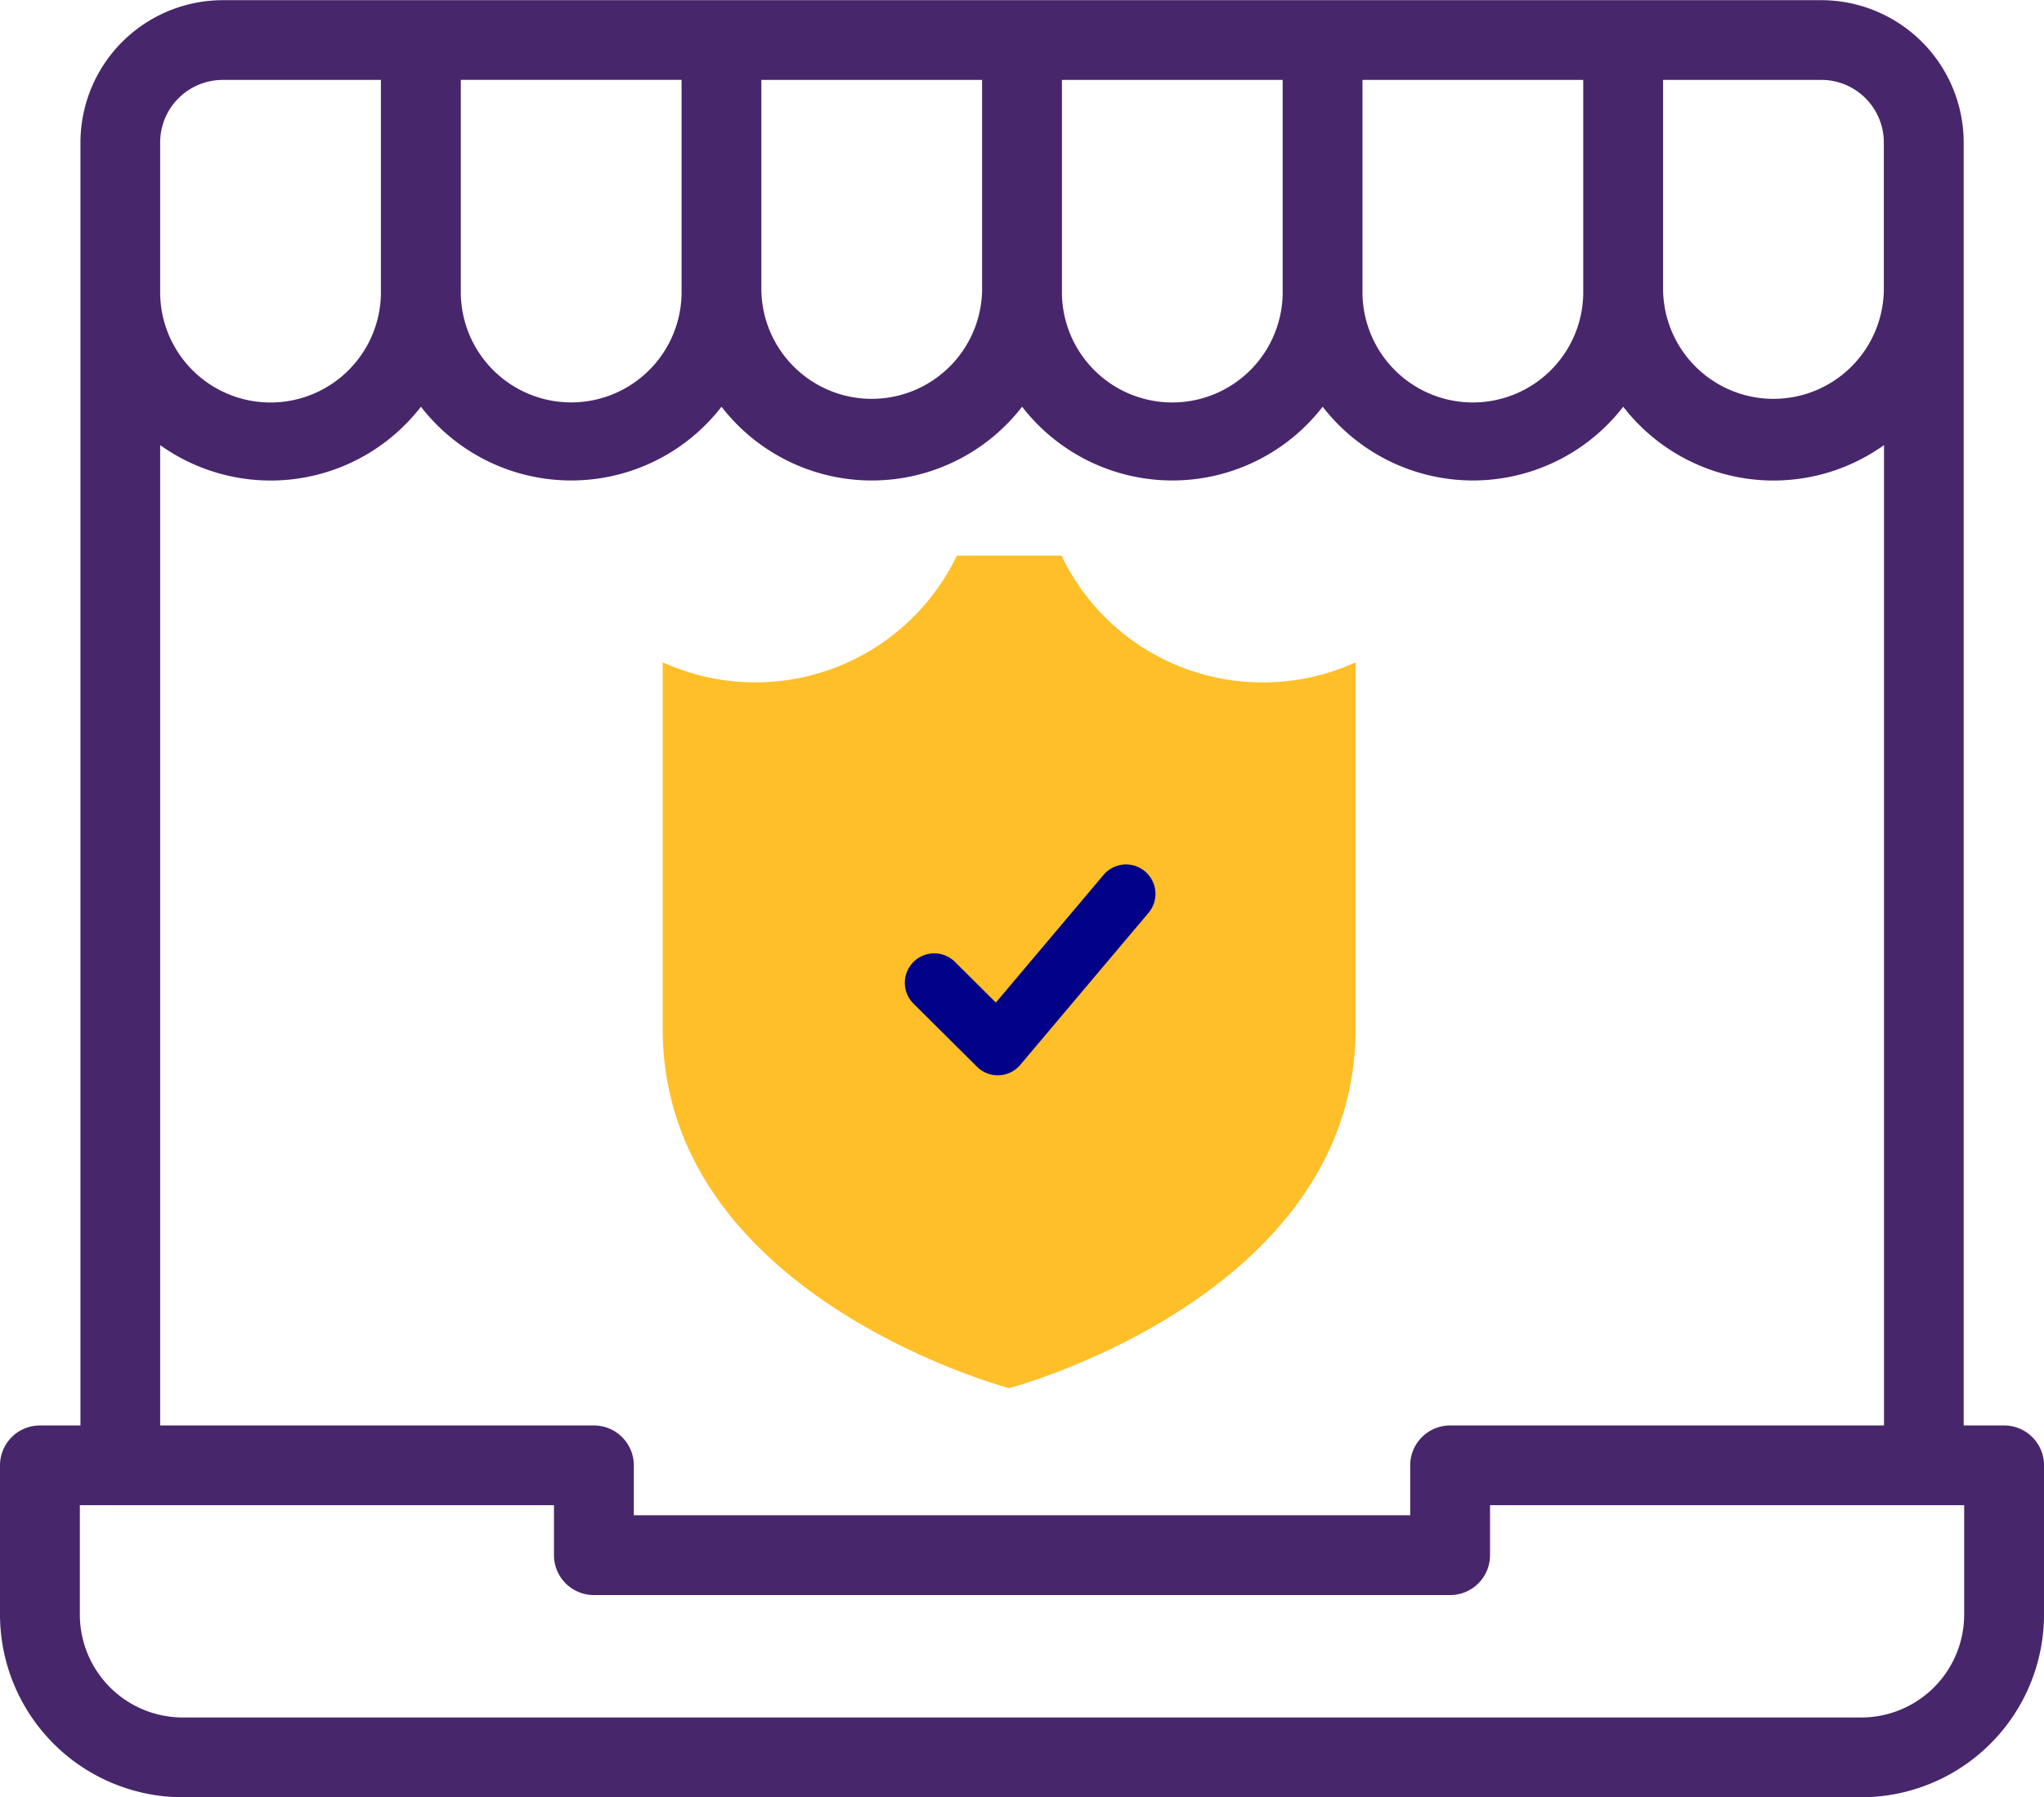
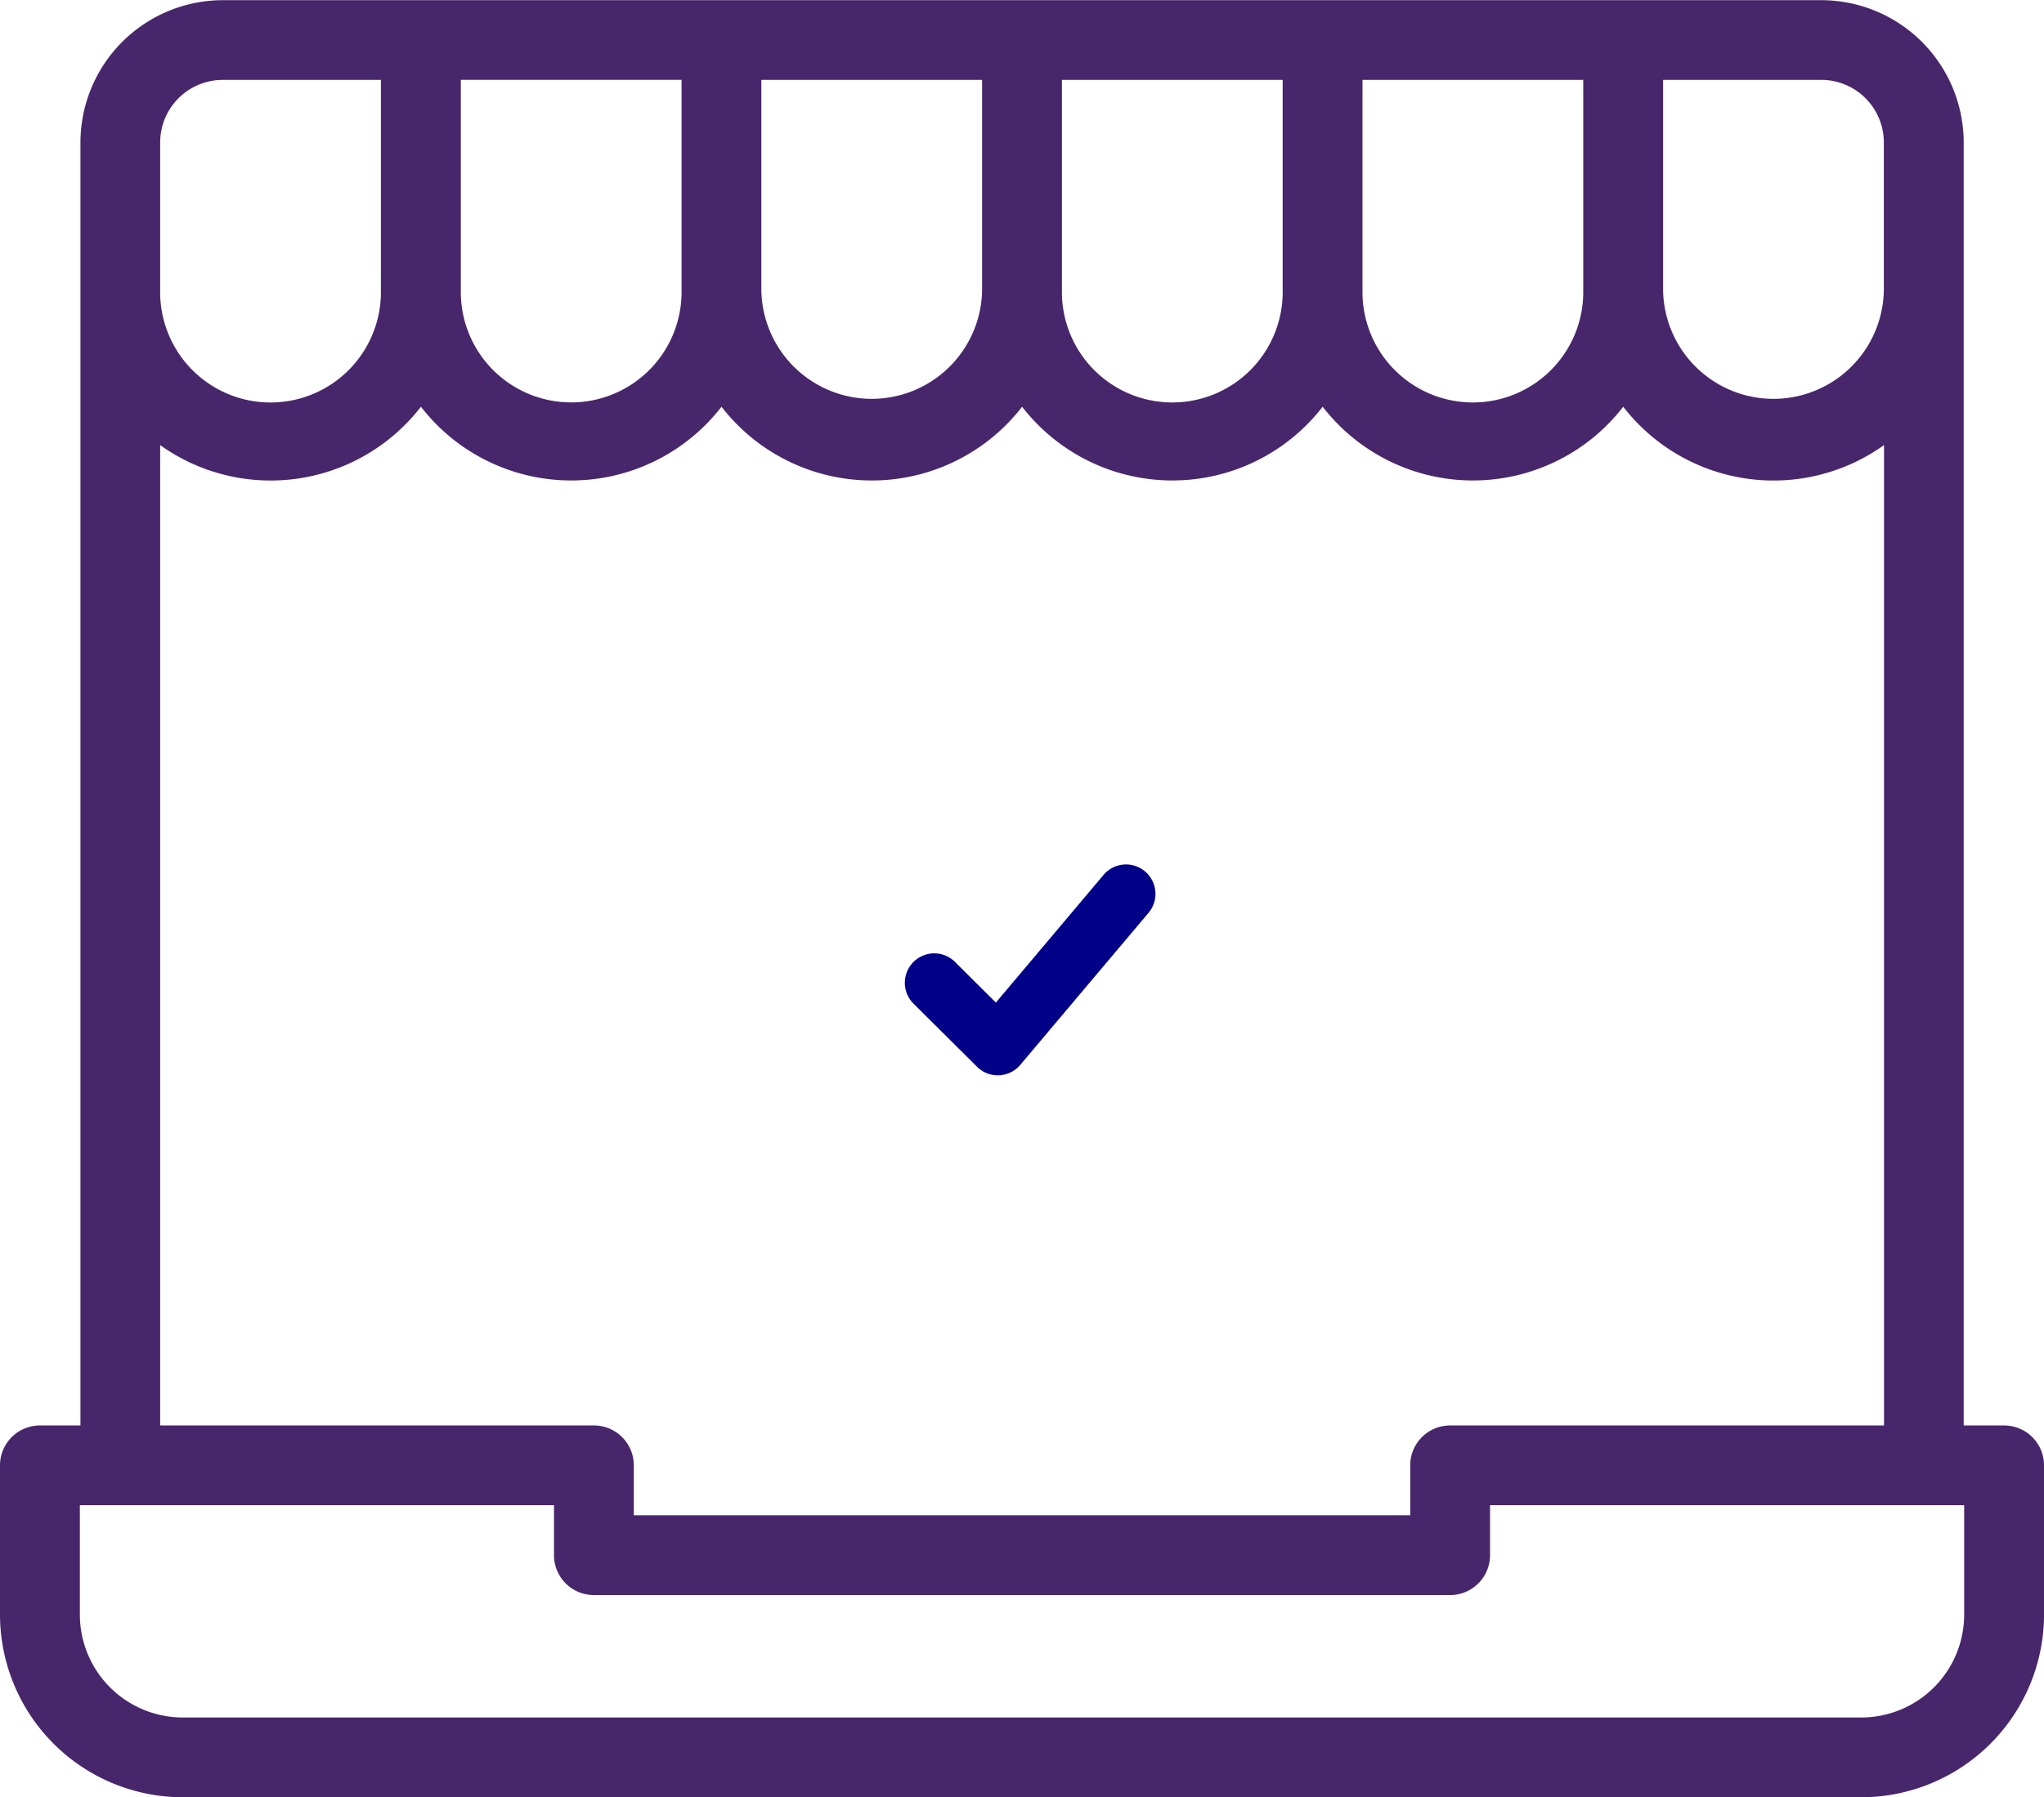
<svg xmlns="http://www.w3.org/2000/svg" width="68.977" height="60.653" viewBox="0 0 68.977 60.653">
  <defs>
    <style>.a{fill:#48266b;}.b{fill:#ffbf29;}.c{fill:#020288;}</style>
  </defs>
  <g transform="translate(-727 -1286)">
    <g transform="translate(727 1286)">
      <path class="a" d="M67.63,79H66.267V35.7a4.809,4.809,0,0,0-4.8-4.8H7.515a4.809,4.809,0,0,0-4.8,4.8V79H1.347A1.347,1.347,0,0,0,0,80.343v5.039a6.172,6.172,0,0,0,6.165,6.165H62.813a6.172,6.172,0,0,0,6.165-6.165V80.343A1.347,1.347,0,0,0,67.63,79ZM63.572,35.7v4.99a3.725,3.725,0,0,1-7.449,0v-7.1h5.34A2.112,2.112,0,0,1,63.572,35.7Zm-10.144,4.99a3.725,3.725,0,1,1-7.449,0v-7.1h7.449Zm-10.143,0a3.725,3.725,0,1,1-7.449,0v-7.1h7.449Zm-10.143,0a3.725,3.725,0,0,1-7.449,0v-7.1h7.449ZM23,40.688a3.725,3.725,0,1,1-7.449,0v-7.1H23ZM5.405,35.7a2.112,2.112,0,0,1,2.109-2.109h5.34v7.1a3.725,3.725,0,1,1-7.449,0Zm0,10.215a6.41,6.41,0,0,0,8.8-1.295,6.412,6.412,0,0,0,10.143,0,6.412,6.412,0,0,0,10.144,0,6.412,6.412,0,0,0,10.143,0,6.412,6.412,0,0,0,10.143,0,6.41,6.41,0,0,0,8.8,1.295V79H48.936a1.347,1.347,0,0,0-1.347,1.347V82.03h-26.2V80.343A1.347,1.347,0,0,0,20.042,79H5.405Zm60.878,39.47a3.474,3.474,0,0,1-3.47,3.47H6.165a3.474,3.474,0,0,1-3.47-3.47V81.69h16v1.687a1.347,1.347,0,0,0,1.347,1.347H48.936a1.347,1.347,0,0,0,1.347-1.347V81.69h16Z" transform="translate(0 -30.894)" />
    </g>
-     <path class="b" d="M287.115,233.268a7.518,7.518,0,0,1-6.795-4.28h-3.53a7.543,7.543,0,0,1-9.927,3.6v12.366c0,9.045,11.692,12.131,11.692,12.131s11.692-3.087,11.692-12.131V232.59A7.523,7.523,0,0,1,287.115,233.268Z" transform="translate(482.5 1075.762)" />
    <path class="c" d="M352.172,341.222a.993.993,0,0,1-.7-.289l-2.158-2.145a.993.993,0,0,1,1.4-1.408l1.394,1.386,3.621-4.293a.993.993,0,1,1,1.518,1.28l-4.316,5.116a.993.993,0,0,1-.716.352Z" transform="translate(408.499 981.068)" />
  </g>
</svg>